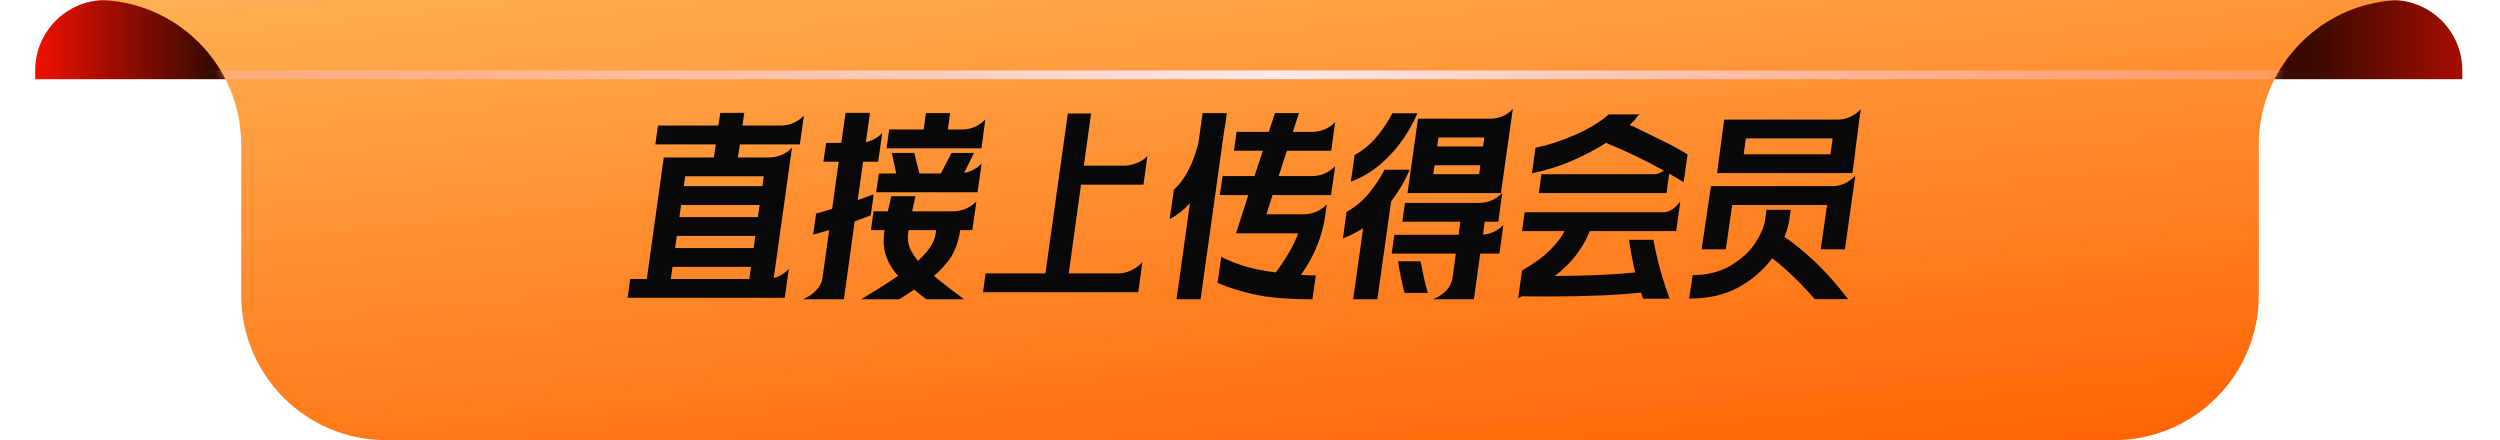
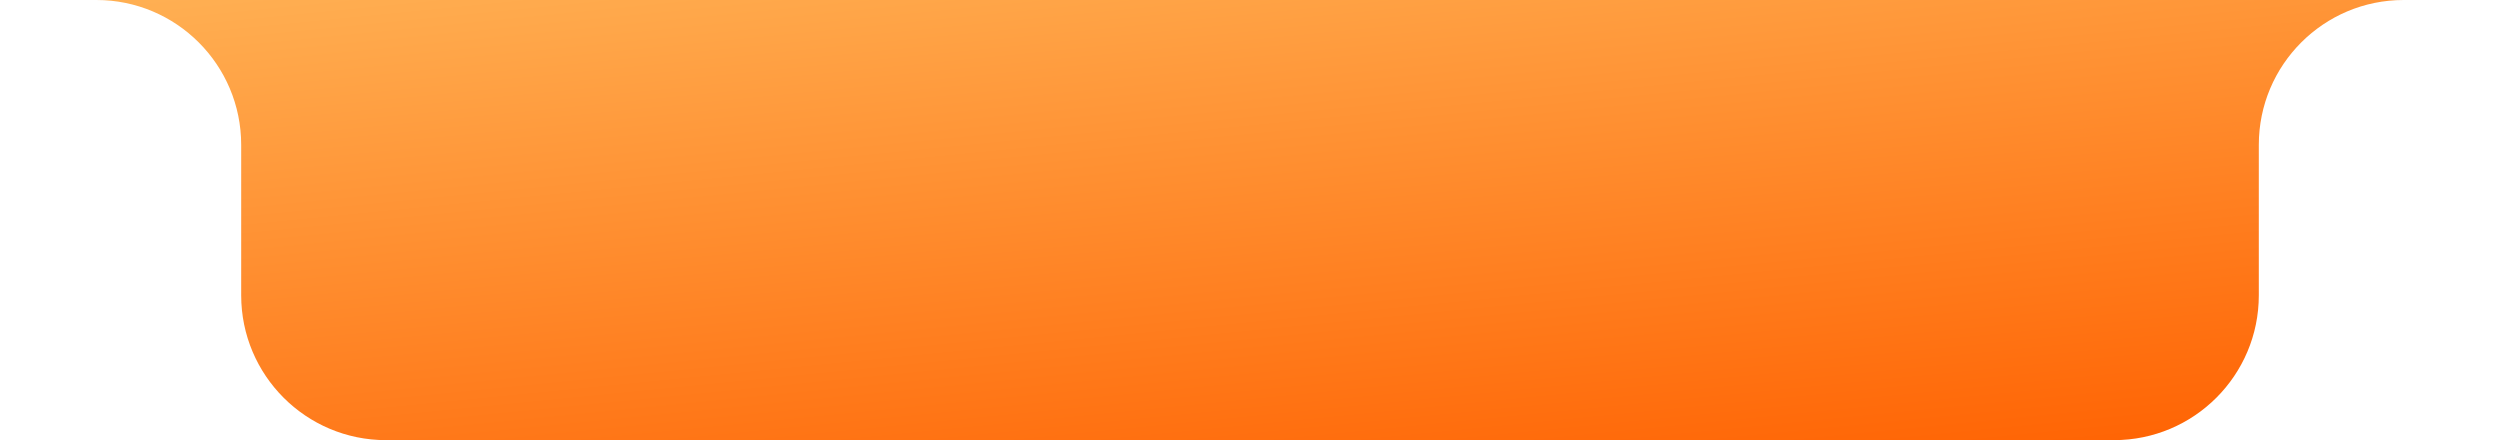
<svg xmlns="http://www.w3.org/2000/svg" width="284" height="50" viewBox="0 0 284 50" fill="none">
-   <path d="M3.996 8C3.996 3.582 7.578 0 11.996 0H271.719C276.138 0 279.719 3.582 279.719 8V9H3.996V8Z" fill="url(#paint0_linear_75_12005)" />
  <path d="M0 0H284H273.058C263.969 0 256.601 7.368 256.601 16.457V33.543C256.601 42.632 249.233 50 240.144 50H43.856C34.767 50 27.399 42.632 27.399 33.543V16.457C27.399 7.368 20.031 0 10.942 0H0Z" fill="url(#paint1_linear_75_12005)" />
  <mask id="mask0_75_12005" style="mask-type:alpha" maskUnits="userSpaceOnUse" x="0" y="0" width="284" height="50">
-     <path d="M0 0H284H273.058C263.969 0 256.601 7.368 256.601 16.457V33.543C256.601 42.632 249.233 50 240.144 50H43.856C34.767 50 27.399 42.632 27.399 33.543V16.457C27.399 7.368 20.031 0 10.942 0H0Z" fill="url(#paint2_linear_75_12005)" />
-   </mask>
+     </mask>
  <g mask="url(#mask0_75_12005)">
    <g filter="url(#filter0_f_75_12005)">
-       <path d="M17.98 8.5H274.724" stroke="url(#paint3_linear_75_12005)" />
-     </g>
+       </g>
  </g>
-   <path d="M71.591 31.692H73.476L75.403 17.885H81.1L81.311 16.402H74.45L74.747 14.264H81.608L81.82 12.823H84.551L84.34 14.264H88.659C89.154 14.264 89.627 14.172 90.078 13.988C90.544 13.791 90.961 13.508 91.328 13.141L90.862 16.402H84.043L83.831 17.885H87.368C87.848 17.885 88.321 17.786 88.787 17.588C89.267 17.391 89.662 17.115 89.972 16.762L87.897 31.586C88.575 31.402 89.147 31.056 89.612 30.548L89.147 33.831H71.295L71.591 31.692ZM85.123 31.692L85.314 30.315H76.398L76.208 31.692H85.123ZM85.61 28.177L85.801 26.8H76.885L76.695 28.177H85.61ZM86.097 24.661L86.288 23.285H77.373L77.182 24.661H86.097ZM86.605 21.146L86.754 20.023H77.838L77.69 21.146H86.605ZM105.225 34C104.773 33.661 104.314 33.294 103.848 32.899C103.269 33.294 102.705 33.661 102.154 34H97.834C99.429 33.04 100.827 32.151 102.027 31.332C101.9 31.205 101.794 31.085 101.709 30.972C100.82 29.828 100.375 28.642 100.375 27.414C100.375 27.019 100.411 26.595 100.481 26.143H98.935L99.232 24.005H100.862L101.244 22.289H103.996L103.615 24.005H108.232C108.74 24.005 109.22 23.913 109.672 23.729C110.138 23.532 110.554 23.249 110.921 22.882L110.455 26.143H109.079C108.966 27.005 108.733 27.809 108.38 28.558C108.041 29.306 107.42 30.111 106.516 30.972L106.093 31.332C107.067 32.151 108.211 33.04 109.524 34H105.225ZM91.206 34C91.813 33.746 92.314 33.407 92.709 32.983C93.119 32.56 93.359 32.101 93.429 31.607L94.192 26.143L92.371 26.652L92.709 24.259H92.752C93.712 23.977 94.305 23.8 94.531 23.729L95.272 18.372H93.535L93.853 16.233H95.568L96.055 12.823H98.829L98.364 16.148C99.069 15.993 99.691 15.647 100.227 15.111L99.761 18.372H98.046L97.432 22.734C97.757 22.621 98.364 22.402 99.253 22.078L98.914 24.471H98.893C98.102 24.781 97.502 25.007 97.093 25.148L95.865 34H91.206ZM99.846 19.706H101.815C101.66 19.028 101.491 18.252 101.307 17.377H103.869C104.053 18.195 104.244 18.972 104.441 19.706H106.876C107.187 19.141 107.589 18.365 108.084 17.377H110.646L109.862 18.965L109.524 19.642C110.286 19.515 110.949 19.155 111.514 18.562L111.048 21.845H99.528L99.846 19.706ZM101.011 14.708H104.928L105.182 12.845H107.935L107.681 14.708H109.269C110.314 14.708 111.204 14.327 111.938 13.565L111.493 16.847H100.714L101.011 14.708ZM103.213 26.143C103.156 26.511 103.128 26.786 103.128 26.969C103.128 27.365 103.206 27.767 103.361 28.177C103.531 28.586 103.827 29.059 104.251 29.595L104.293 29.638L104.335 29.595C105.098 28.861 105.606 28.254 105.86 27.774C106.128 27.28 106.291 26.736 106.347 26.143H103.213ZM111.964 31.056H118.762L121.303 12.887H123.95L123.124 18.817H127.804C128.171 18.817 128.616 18.718 129.138 18.52C129.675 18.308 130.077 18.033 130.345 17.694L129.9 20.977H122.806L121.409 31.056H127.084C127.536 31.056 128.009 30.944 128.503 30.718C128.997 30.478 129.42 30.167 129.773 29.786L129.308 33.195H111.668L111.964 31.056ZM141.807 22.162H138.567L138.884 20.002H142.506L143.459 17.122H140.176L140.473 14.983H144.136L144.835 12.845H147.567L146.868 14.983H149.007C149.515 14.983 150.002 14.892 150.468 14.708C150.934 14.511 151.336 14.228 151.675 13.861L151.23 17.122H146.19L145.259 20.002H149.007C150.052 20.002 150.941 19.628 151.675 18.88L151.209 22.162H144.56L143.861 24.343H148.054C149.099 24.343 149.988 23.969 150.722 23.221L150.574 24.343C150.263 26.546 149.501 28.593 148.287 30.485L147.779 31.226C148.329 31.268 148.894 31.289 149.473 31.289L149.092 34C146.48 34 144.348 33.831 142.696 33.492C141.059 33.139 139.597 32.687 138.313 32.136L138.736 29.172C139.188 29.426 139.908 29.729 140.896 30.082C141.884 30.435 143.226 30.725 144.92 30.951L145.047 30.781C146.162 29.271 146.974 27.845 147.482 26.503H140.409L141.807 22.162ZM133.357 21.527C134.275 20.751 135.059 19.473 135.708 17.694C135.906 17.101 136.047 16.635 136.132 16.297L136.619 12.845H139.35C139.308 13.452 139.216 14.101 139.075 14.793L136.386 34H133.654L135.179 23.073C134.501 23.835 133.732 24.442 132.87 24.894L133.357 21.527ZM161.083 13.48H169.299C169.765 13.48 170.231 13.388 170.697 13.205C171.177 13.007 171.565 12.725 171.861 12.358L170.506 21.929H159.897L161.083 13.48ZM152.972 24.068C153.96 23.518 154.814 22.805 155.534 21.929C156.254 21.04 156.833 20.158 157.271 19.282H160.13C159.65 20.468 158.951 21.668 158.033 22.882L156.466 34H153.713L154.857 25.911C154.151 26.377 153.381 26.772 152.548 27.096L152.972 24.068ZM153.883 17.609C154.871 17.059 155.725 16.346 156.445 15.471C157.165 14.595 157.737 13.727 158.16 12.866H161.019C160.666 13.727 160.158 14.659 159.494 15.661C158.831 16.663 157.984 17.623 156.953 18.541C155.923 19.459 154.758 20.158 153.459 20.638L153.883 17.609ZM158.393 26.673H165.699L165.89 25.191H159.304L159.6 23.052H167.986C169.031 23.052 169.92 22.678 170.654 21.929L170.21 25.191H168.664L168.473 26.652C169.363 26.581 170.132 26.214 170.781 25.551L170.337 28.812H168.156L167.436 34H162.777C163.412 33.746 163.92 33.414 164.301 33.005C164.697 32.581 164.93 32.115 165 31.607L165.381 28.812H158.097L158.393 26.673ZM161.379 29.68C161.619 31.007 161.894 32.207 162.205 33.28H159.558C159.233 32.038 158.986 30.838 158.817 29.68H161.379ZM168.028 19.791L168.177 18.774H162.967L162.819 19.791H168.028ZM168.473 16.635L168.621 15.619H163.412L163.264 16.635H168.473ZM174.429 16.784C175.841 16.501 177.323 16.021 178.876 15.344C180.443 14.666 181.742 13.882 182.772 12.993H186.288C186.104 13.092 185.914 13.303 185.716 13.628C185.716 13.628 185.518 13.826 185.123 14.221L185.61 14.391L187.156 15.153C187.34 15.238 187.918 15.52 188.892 16C189.881 16.48 190.82 16.995 191.709 17.546L191.264 20.701C190.812 20.419 190.262 20.094 189.612 19.727V19.791L189.316 21.929H174.81L175.107 19.791H187.855C188.236 19.791 188.624 19.657 189.02 19.388C186.888 18.202 184.7 17.151 182.455 16.233C181.227 17.009 179.885 17.708 178.431 18.329C176.977 18.936 175.509 19.388 174.027 19.685L174.429 16.784ZM172.904 30.718C174.274 29.941 175.34 29.165 176.102 28.388C176.878 27.612 177.422 26.899 177.732 26.249H172.904L173.201 24.111H188.956C189.323 24.111 189.676 23.991 190.015 23.751C190.354 23.511 190.643 23.214 190.883 22.861L190.714 24.111L190.417 26.249H180.591C180.323 26.983 179.878 27.795 179.257 28.685C178.636 29.574 177.761 30.463 176.631 31.353C180.457 31.325 183.5 31.191 185.758 30.951C185.462 29.694 185.229 28.459 185.06 27.245H187.834C188.017 28.303 188.271 29.426 188.596 30.612C188.921 31.784 189.281 32.892 189.676 33.937H186.648L186.415 33.238C183.676 33.534 180.083 33.682 175.636 33.682C174.323 33.682 173.412 33.675 172.904 33.661L172.46 33.873L172.904 30.718ZM208.761 13.586C209.241 13.586 209.707 13.487 210.159 13.289C210.625 13.078 211.034 12.788 211.387 12.421L211.218 13.586L210.709 17.525H210.731L210.434 19.663H195.06L195.865 13.586H208.761ZM192.286 31.247C193.966 31.247 195.406 30.887 196.606 30.167C197.82 29.447 198.745 28.6 199.38 27.626C200.015 26.652 200.389 25.791 200.502 25.042L200.672 23.835H203.425L203.255 25.042C203.185 25.579 203.001 26.2 202.705 26.906C203.665 27.541 204.766 28.431 206.008 29.574C207.251 30.718 208.564 32.186 209.947 33.979H206.156C204.505 32.087 202.895 30.541 201.328 29.341C200.312 30.697 199.02 31.805 197.453 32.666C195.886 33.513 194.029 33.929 191.884 33.915L192.286 31.247ZM194.361 21.146H208.168C208.634 21.146 209.093 21.047 209.545 20.849C209.996 20.638 210.399 20.348 210.752 19.981L210.604 21.146L210.519 21.654L209.587 28.325H206.834L207.554 23.285H196.775L196.055 28.325H193.302L194.361 21.146ZM207.935 17.525L208.189 15.725H198.321L198.088 17.525H207.935Z" fill="#080808" />
  <defs>
    <filter id="filter0_f_75_12005" x="12.98" y="3" width="266.744" height="11" filterUnits="userSpaceOnUse" color-interpolation-filters="sRGB">
      <feFlood flood-opacity="0" result="BackgroundImageFix" />
      <feBlend mode="normal" in="SourceGraphic" in2="BackgroundImageFix" result="shape" />
      <feGaussianBlur stdDeviation="2.5" result="effect1_foregroundBlur_75_12005" />
    </filter>
    <linearGradient id="paint0_linear_75_12005" x1="3.996" y1="4.5" x2="291.5" y2="4.5" gradientUnits="userSpaceOnUse">
      <stop stop-color="#F11000" />
      <stop offset="0.069" stop-color="#3A0A00" />
      <stop offset="0.9" stop-color="#3A0A00" />
      <stop offset="1" stop-color="#F11000" />
    </linearGradient>
    <linearGradient id="paint1_linear_75_12005" x1="146.342" y1="59" x2="137.5" y2="-30.5" gradientUnits="userSpaceOnUse">
      <stop stop-color="#FF6505" />
      <stop offset="1" stop-color="#FFC266" />
    </linearGradient>
    <linearGradient id="paint2_linear_75_12005" x1="146.342" y1="59" x2="146.342" y2="-5" gradientUnits="userSpaceOnUse">
      <stop stop-color="#E23649" />
      <stop offset="1" stop-color="#FE616F" />
    </linearGradient>
    <linearGradient id="paint3_linear_75_12005" x1="17.98" y1="9" x2="254.724" y2="9" gradientUnits="userSpaceOnUse">
      <stop stop-color="#FFB1B8" stop-opacity="0.4" />
      <stop offset="0.535" stop-color="#FFE9EA" />
      <stop offset="1" stop-color="#FFB1B8" stop-opacity="0.4" />
    </linearGradient>
  </defs>
</svg>